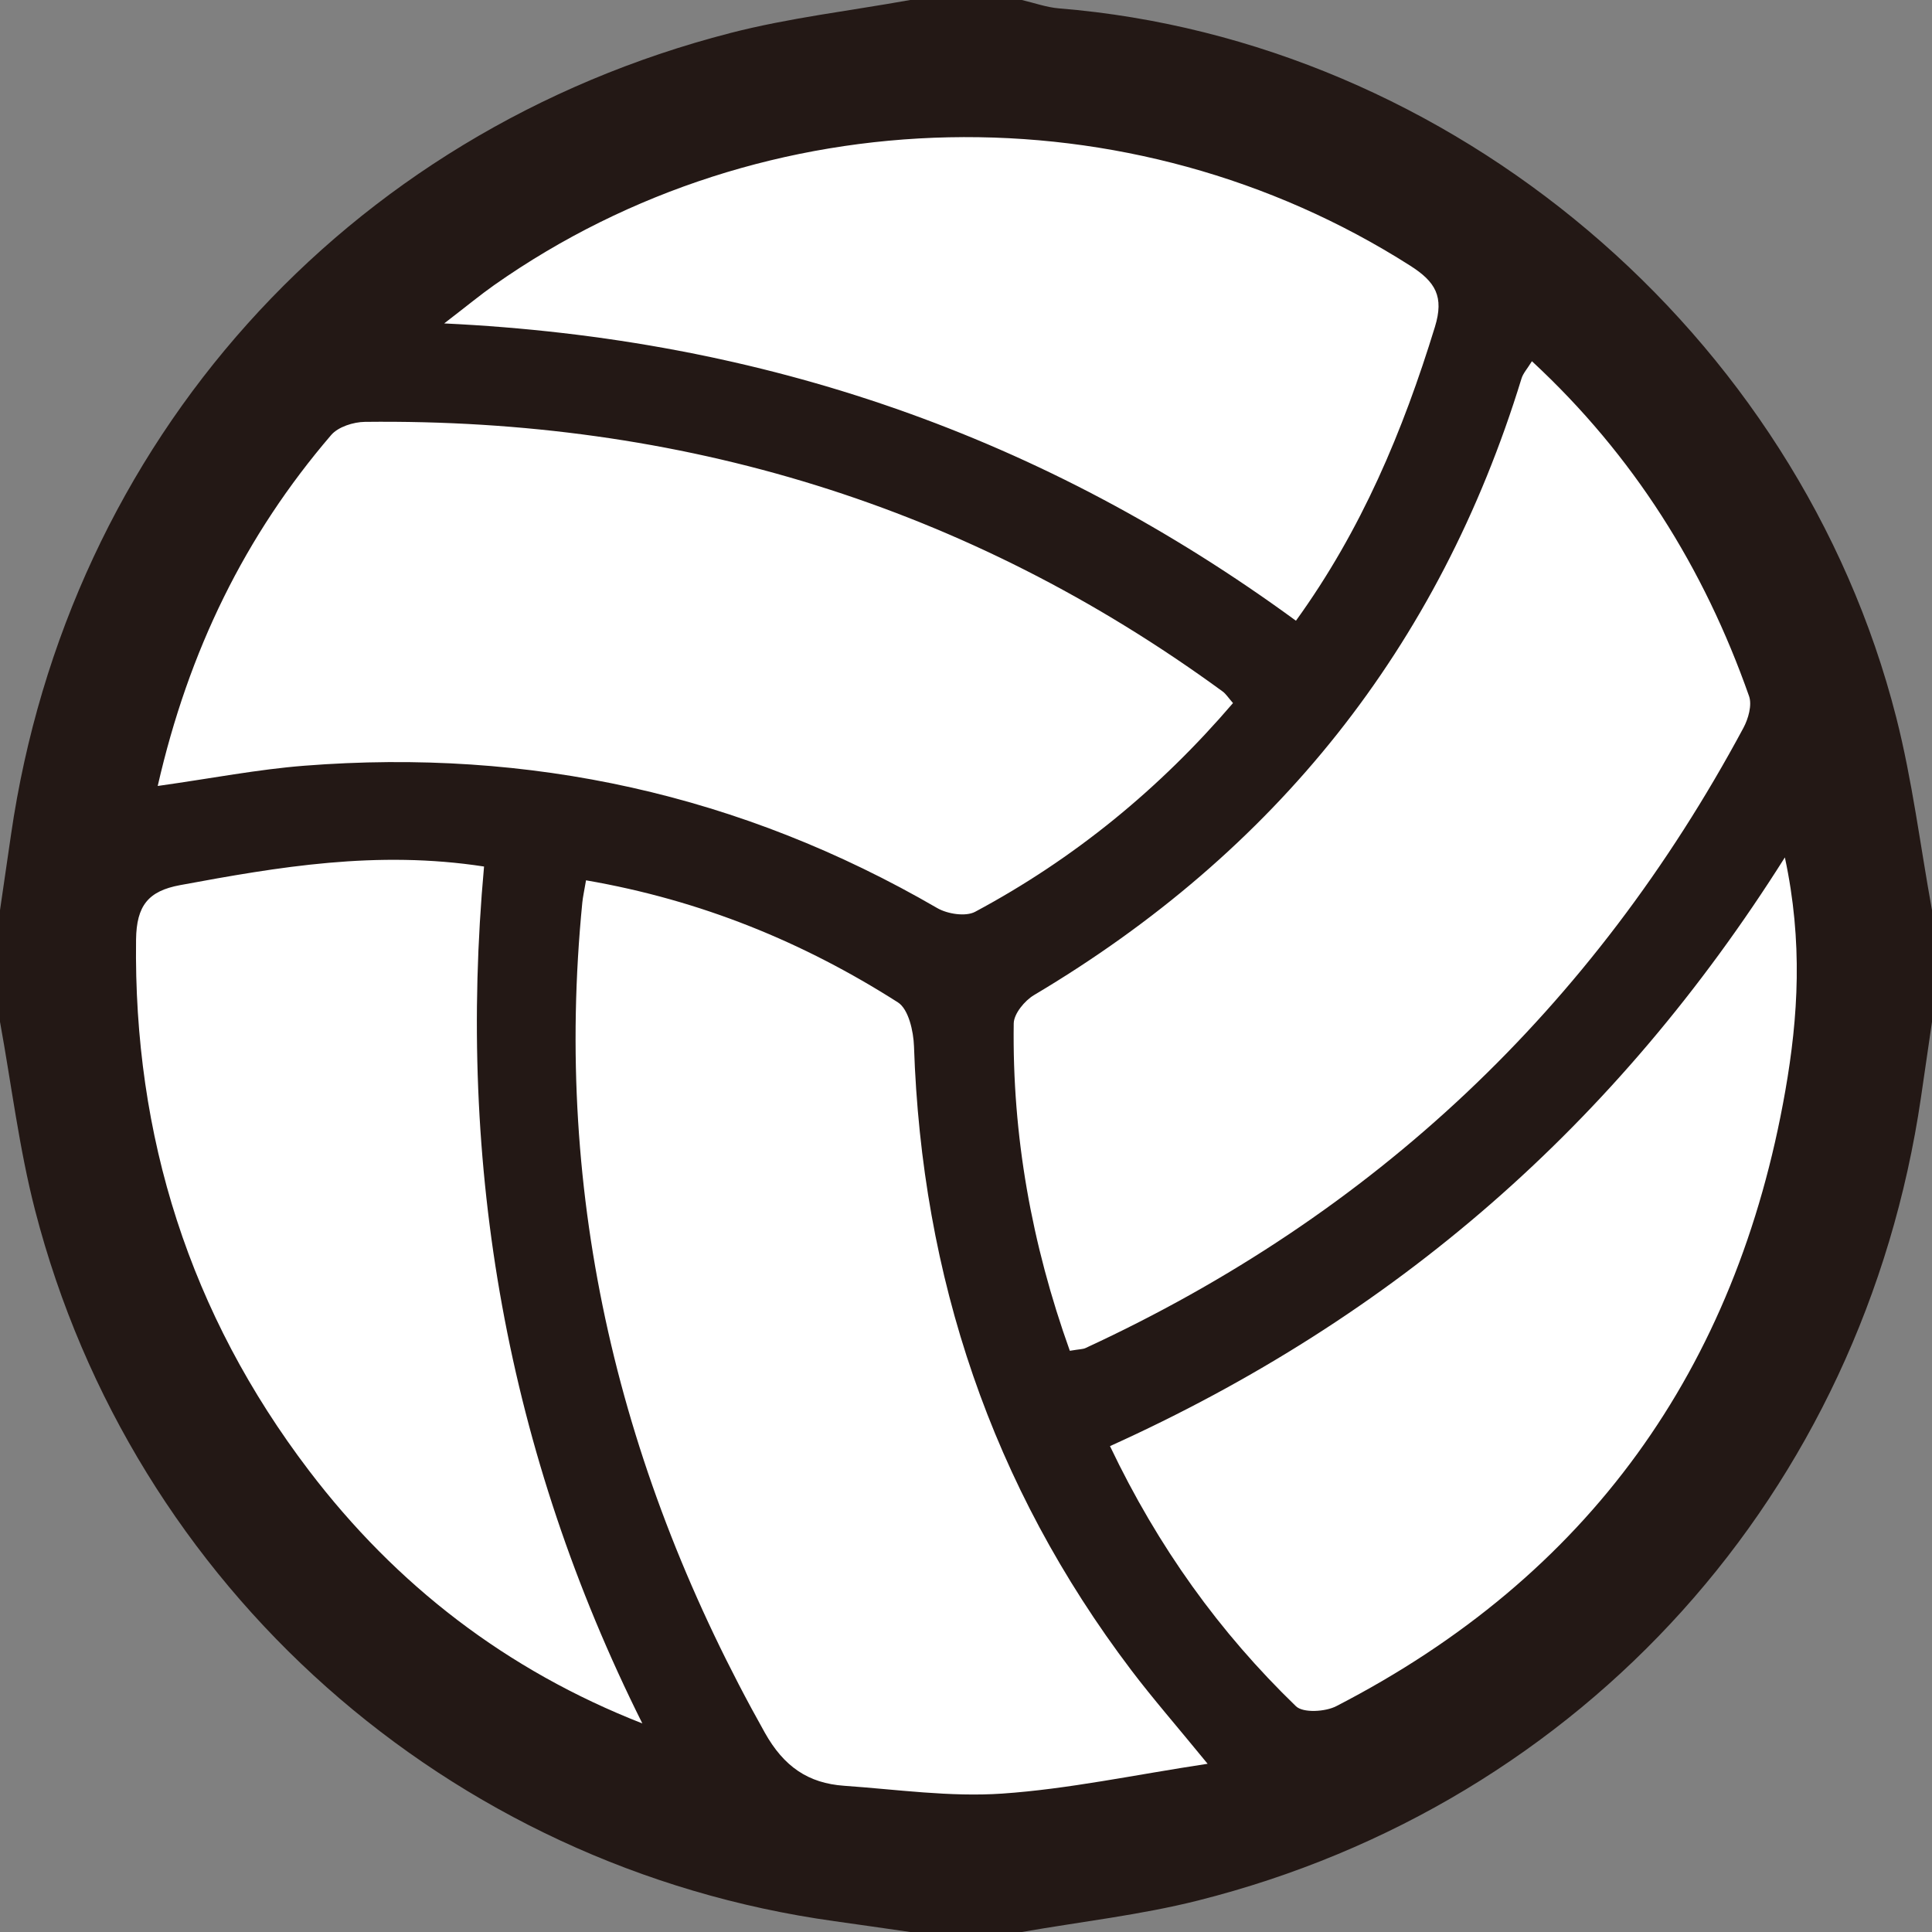
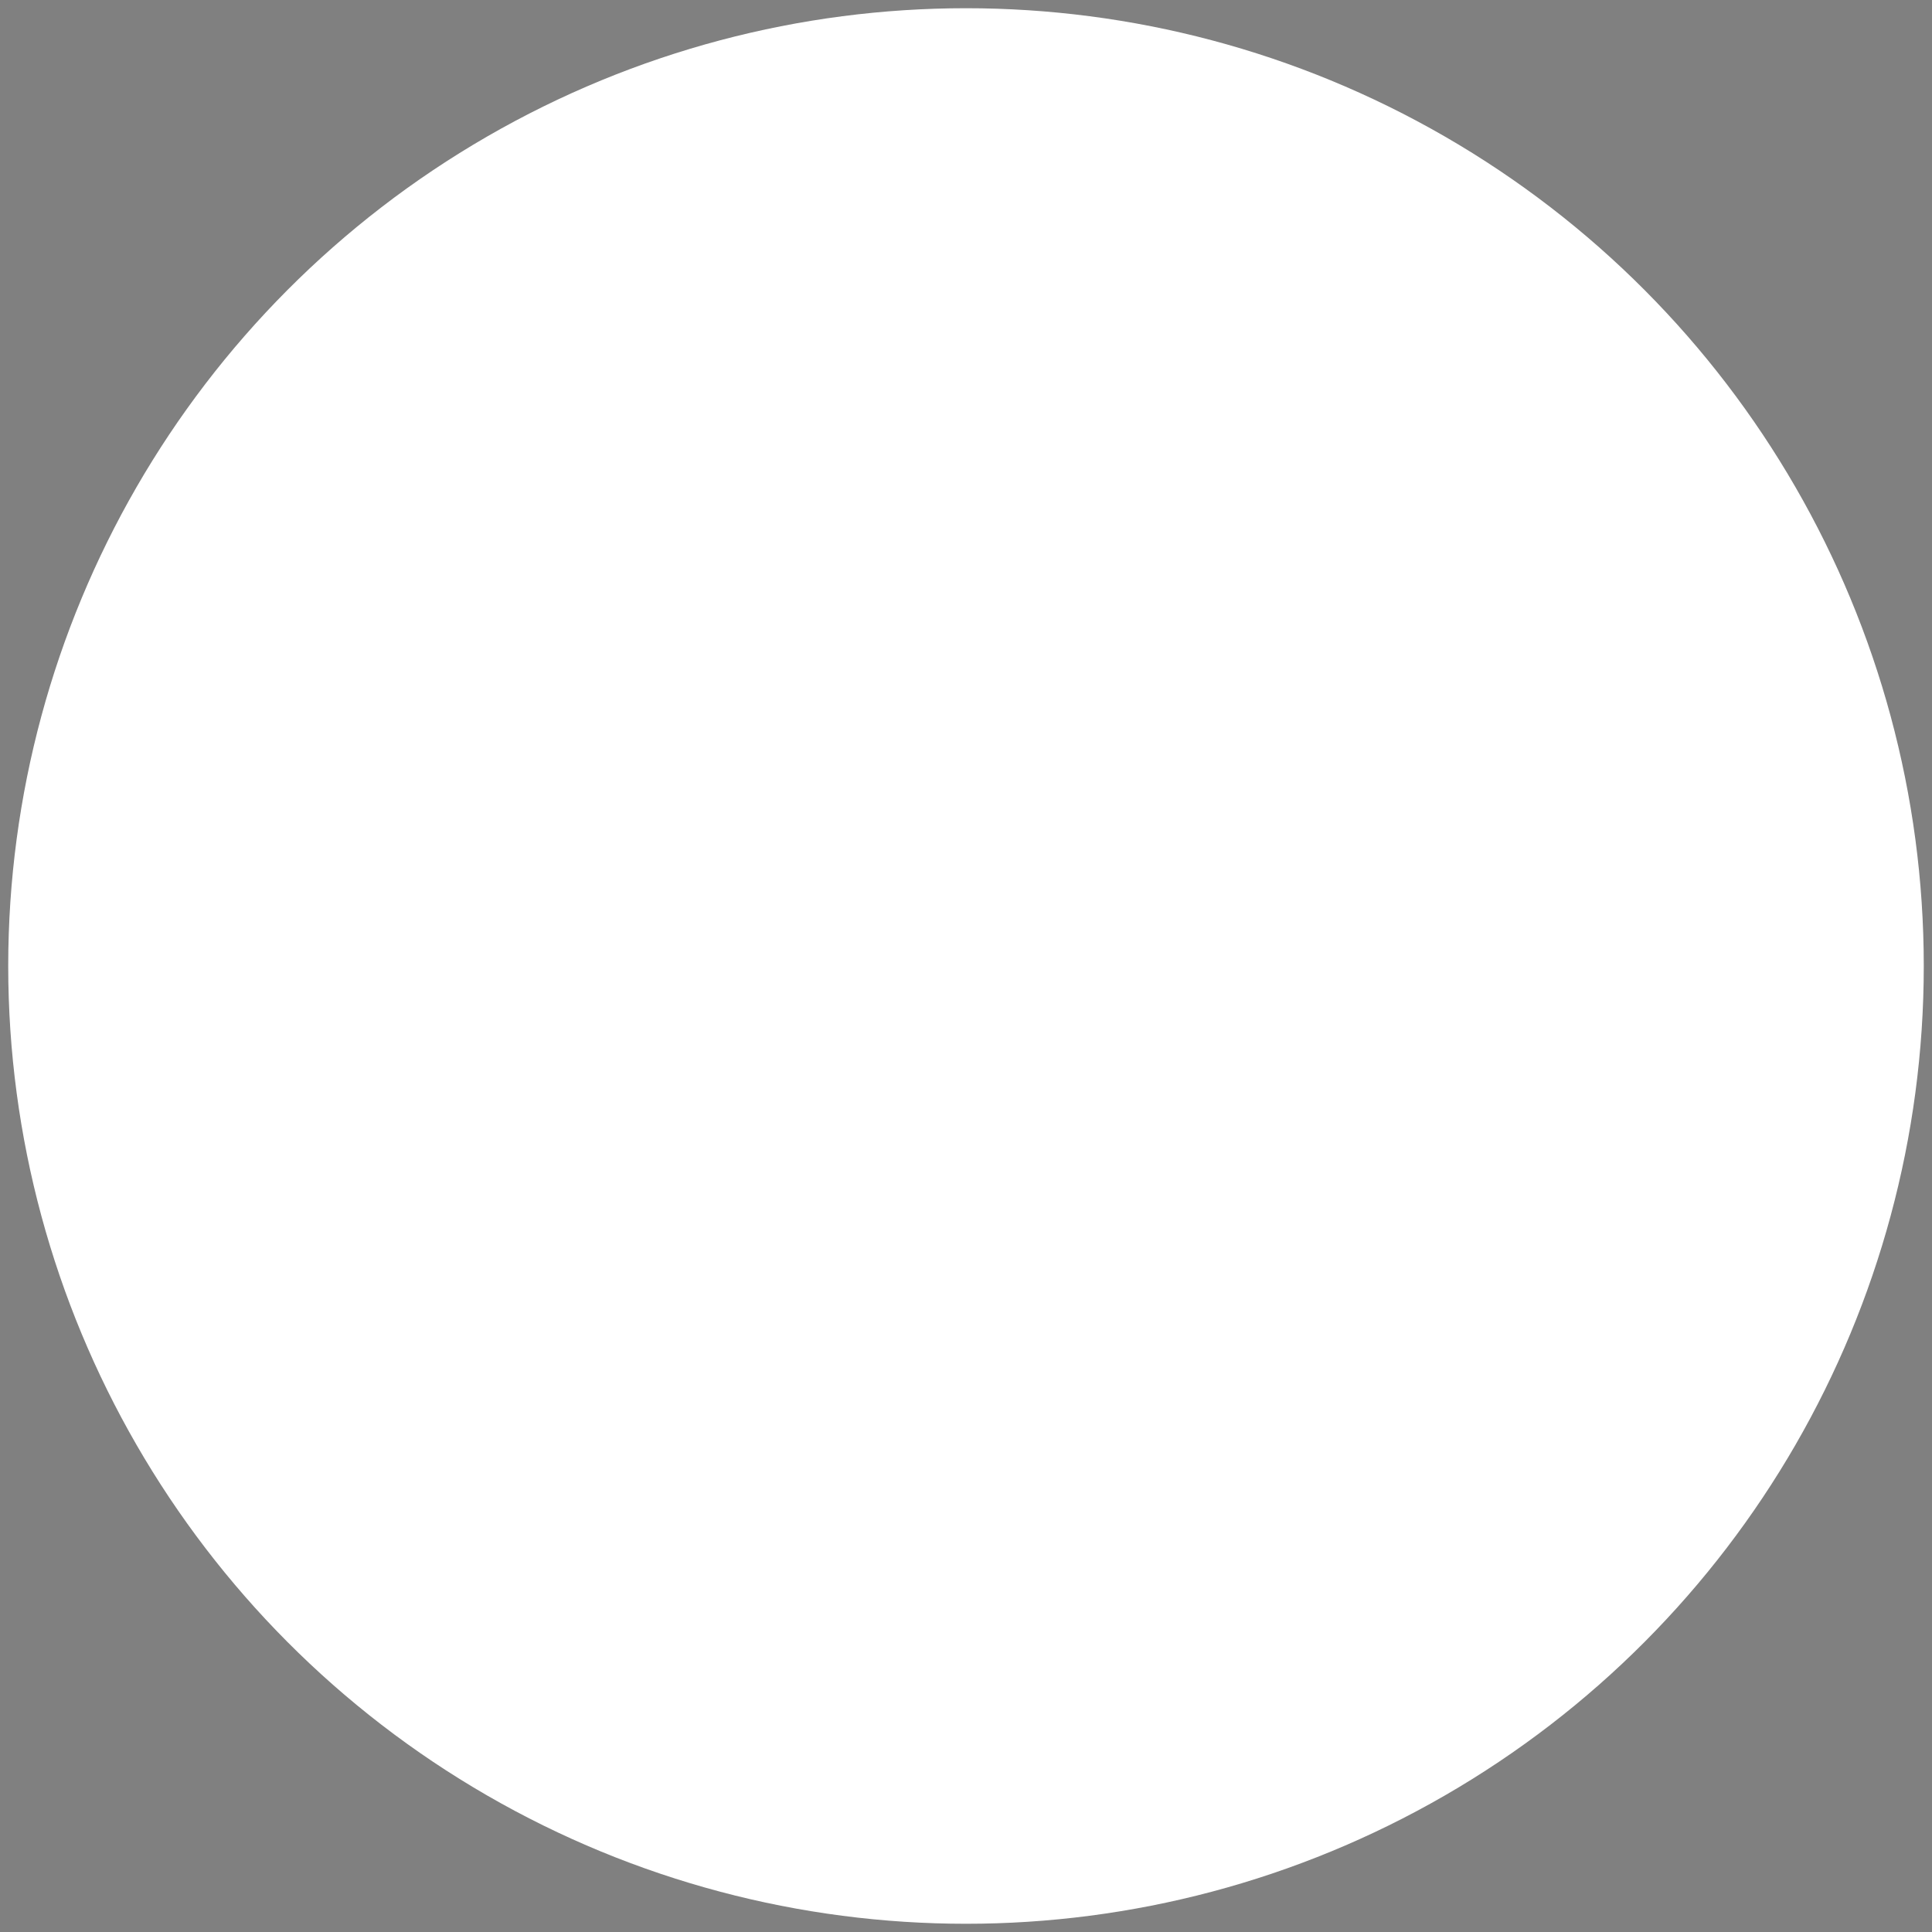
<svg xmlns="http://www.w3.org/2000/svg" id="_レイヤー_1" data-name="レイヤー_1" version="1.1" viewBox="0 0 283.251 283.251">
  <rect x="0" y="0" width="283.251" height="283.251" fill="#808080" stroke="none" />
  <defs>
    <style>
      .st0 {
        fill: #231815;
      }

      .st1 {
        fill: #fff;
      }
    </style>
  </defs>
  <circle class="st1" cx="141.625" cy="141.625" r="140.42" />
-   <path class="st0" d="M133.443 0c5.455-0,10.91-0,16.366-0,1.815.421,3.61,1.078,5.446,1.228,57.582,4.678,108.38,47.533,122.753,103.956,2.36,9.264,3.526,18.832,5.243,28.259v16.366c-.539,3.698-1.076,7.397-1.618,11.095-8.484,57.874-49.421,103.486-106,117.732-8.459,2.13-17.209,3.106-25.824,4.615h-16.366c-3.699-.529-7.395-1.072-11.096-1.586-56.611-7.864-102.92-48.902-117.209-104.246C2.803,168.375,1.682,159.019 0,149.808 0,144.353 0,138.898,0,133.443c.539-3.699,1.079-7.398,1.618-11.097C10.001,64.759,50.557,19.411,107.059,4.845,115.696,2.618,124.64,1.585,133.443 0ZM156.847,198.04c1.474-.247,1.925-.228,2.289-.396,42.3-19.547,74.443-49.892,96.47-90.933.719-1.34,1.283-3.343.823-4.65-6.623-18.827-16.925-35.284-31.833-49.101-.688,1.119-1.293,1.769-1.527,2.533-12.093,39.411-36.092,69.374-71.468,90.395-1.376.818-2.959,2.738-2.979,4.165-.232,16.409,2.61,32.305,8.226,47.988ZM23.123,115.232c7.931-1.118,14.682-2.435,21.494-2.969,33.047-2.586,64.029,4.177,92.79,20.869,1.5.871,4.17,1.288,5.561.544,14.518-7.77,27.046-18.037,37.803-30.598-.707-.805-1.037-1.348-1.511-1.694-37.452-27.381-79.549-40.052-125.76-39.534-1.685.019-3.92.73-4.95,1.932-12.609,14.701-20.888,31.574-25.428,51.45ZM85.917,129.062c-.278,1.644-.463,2.441-.543,3.248-4.281,43.477,5.48,83.818,26.76,121.723,2.784,4.959,6.339,7.41,11.637,7.78,7.719.538,15.504,1.671,23.164,1.146,9.718-.666,19.341-2.738,30.113-4.372-4.599-5.621-8.037-9.557-11.186-13.713-20.491-27.042-30.73-57.654-31.862-91.473-.074-2.225-.805-5.454-2.359-6.445-13.854-8.831-28.833-14.976-45.725-17.893ZM65.122,47.417c47.092,2.239,88.018,16.625,124.877,43.588,9.636-13.335,15.691-27.831,20.371-43.066,1.374-4.473.086-6.627-3.63-8.993-40.982-26.093-94.638-25.034-134.288,2.852-1.963,1.381-3.817,2.918-7.33,5.62ZM94.173,252.671c-19.863-39.749-27.208-81.612-23.207-125.629-15.73-2.42-30.14.056-44.567,2.728-4.669.865-6.386,3.012-6.451,7.975-.38,28.891,7.884,54.906,25.361,77.87,12.769,16.778,28.954,29.265,48.864,37.057ZM162.736,212.016c7.061,14.816,16.055,27.3,27.266,38.138,1.043,1.008,4.297.82,5.907-.01,36.978-19.056,58.685-49.439,65.834-90.207,1.898-10.826,2.591-21.861-.063-34.232-24.681,39.141-57.205,67.451-98.944,86.311Z" />
</svg>